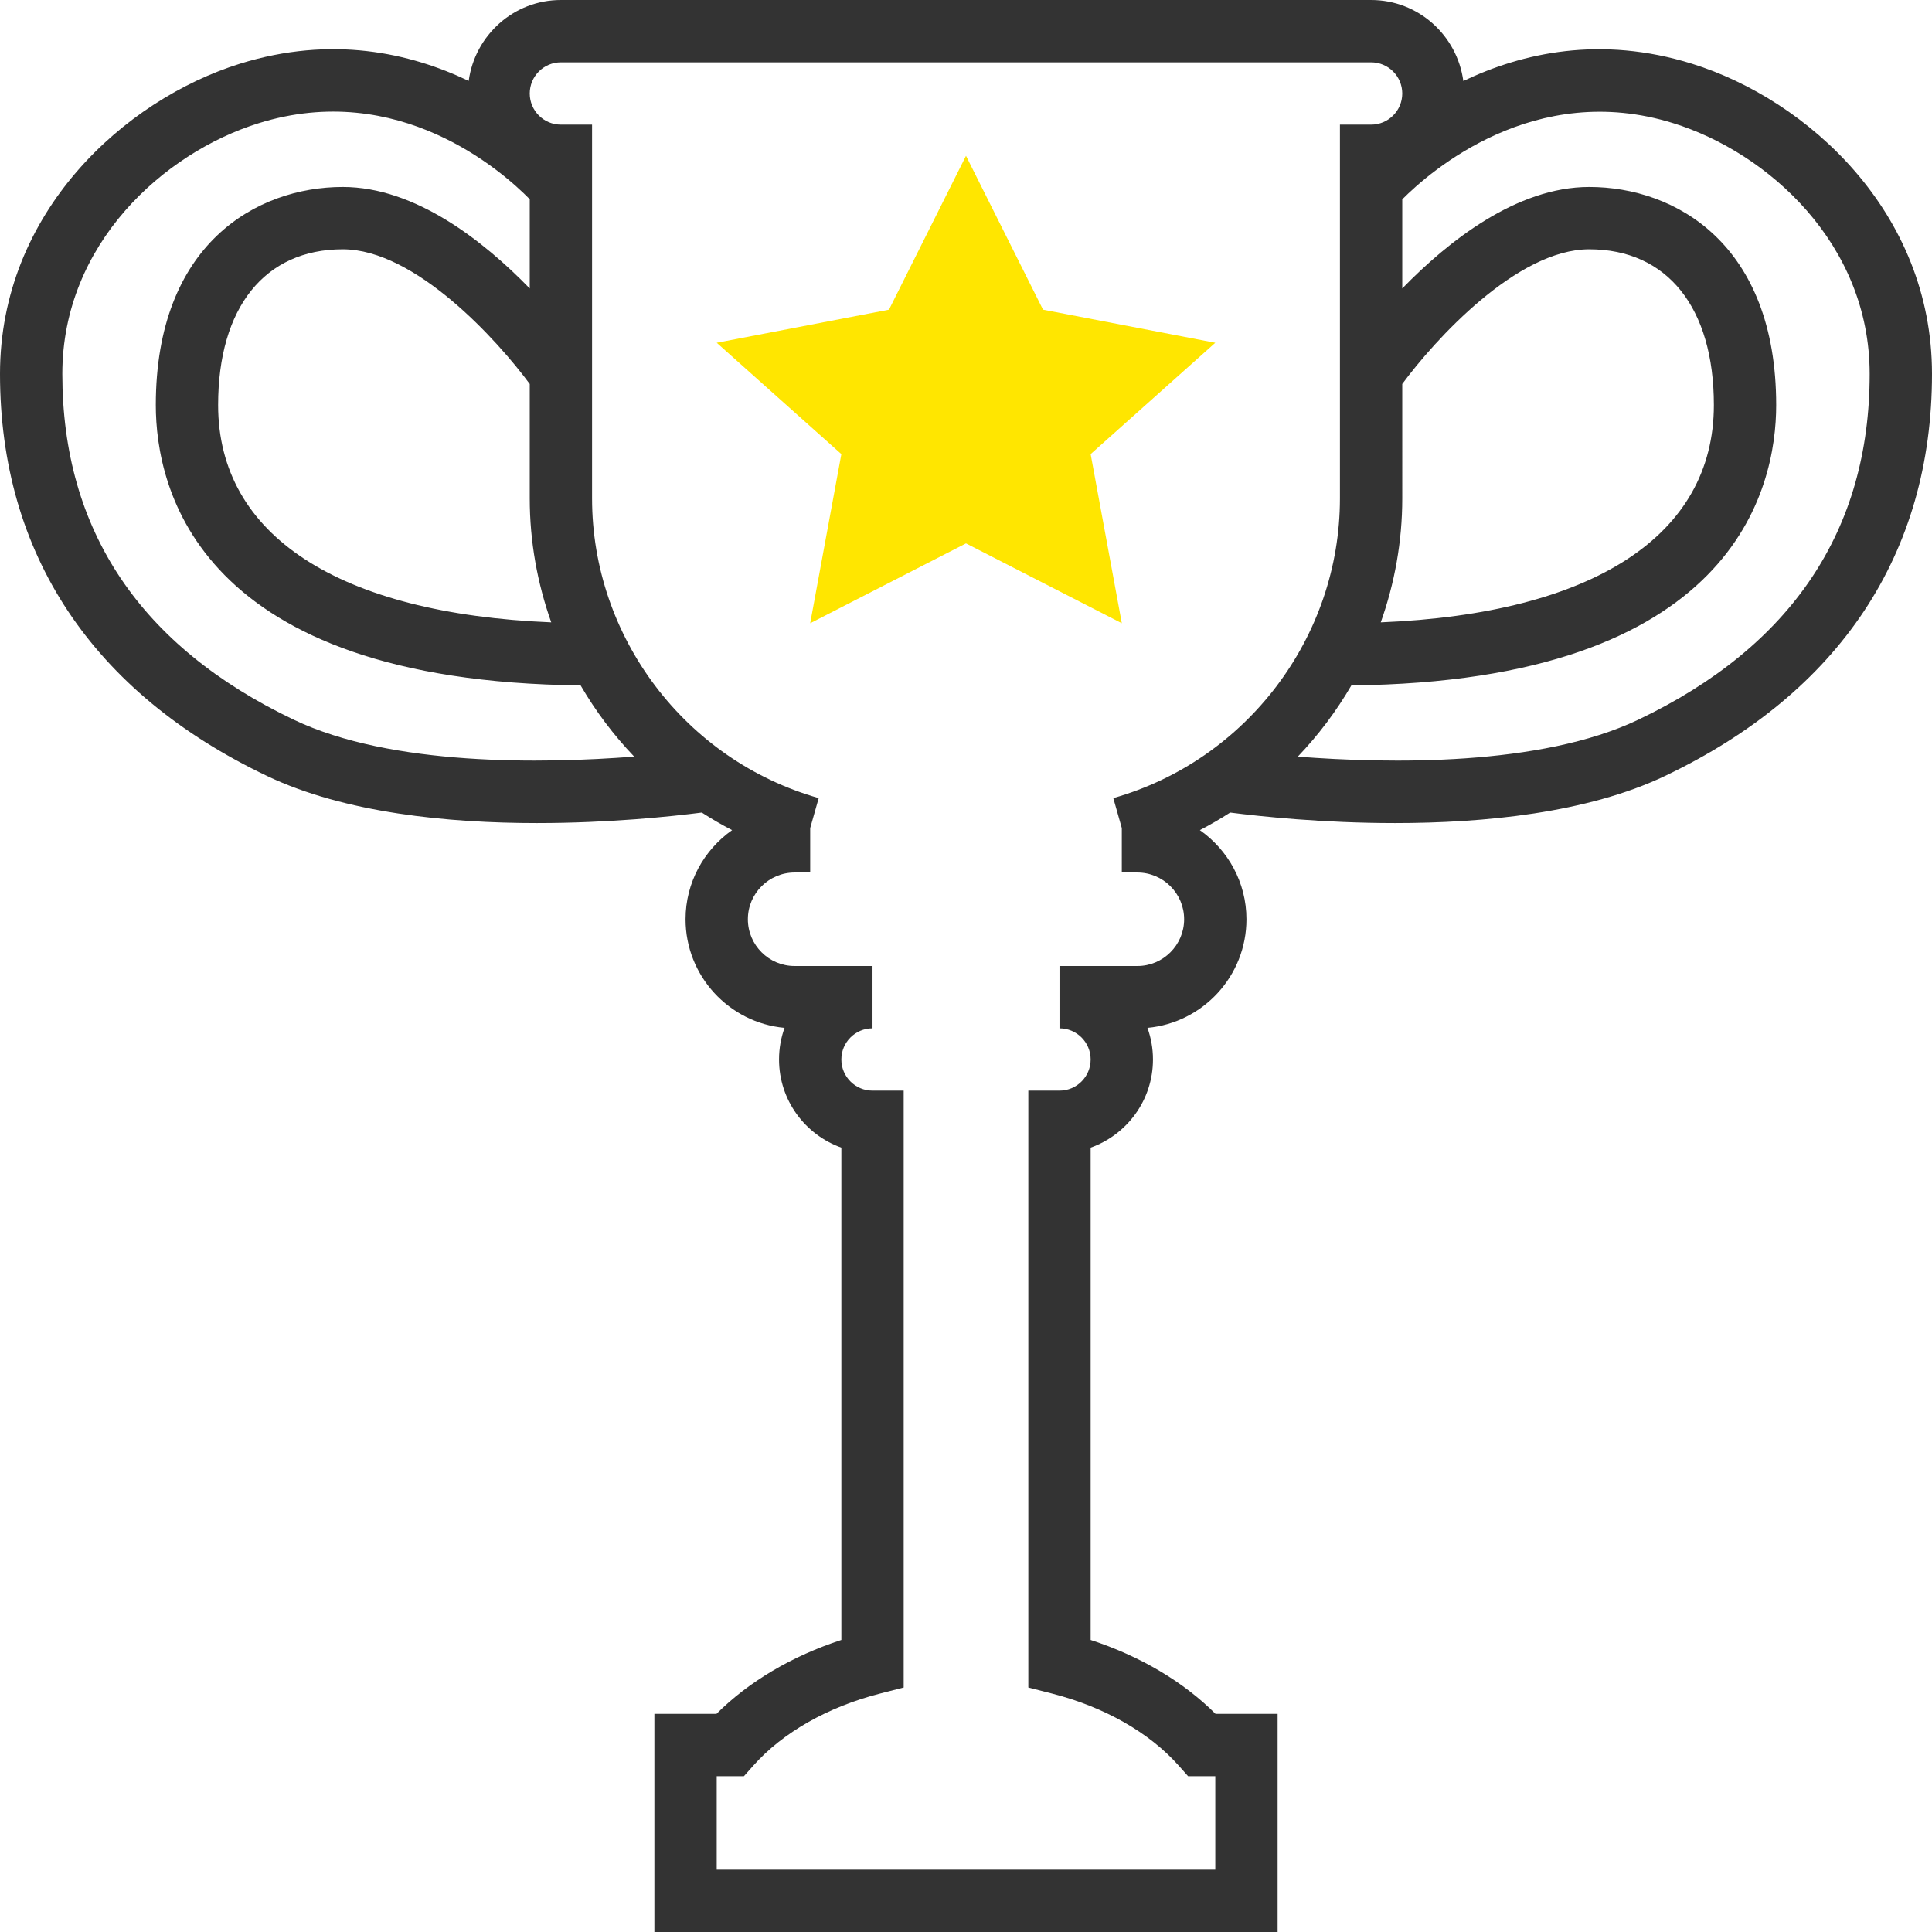
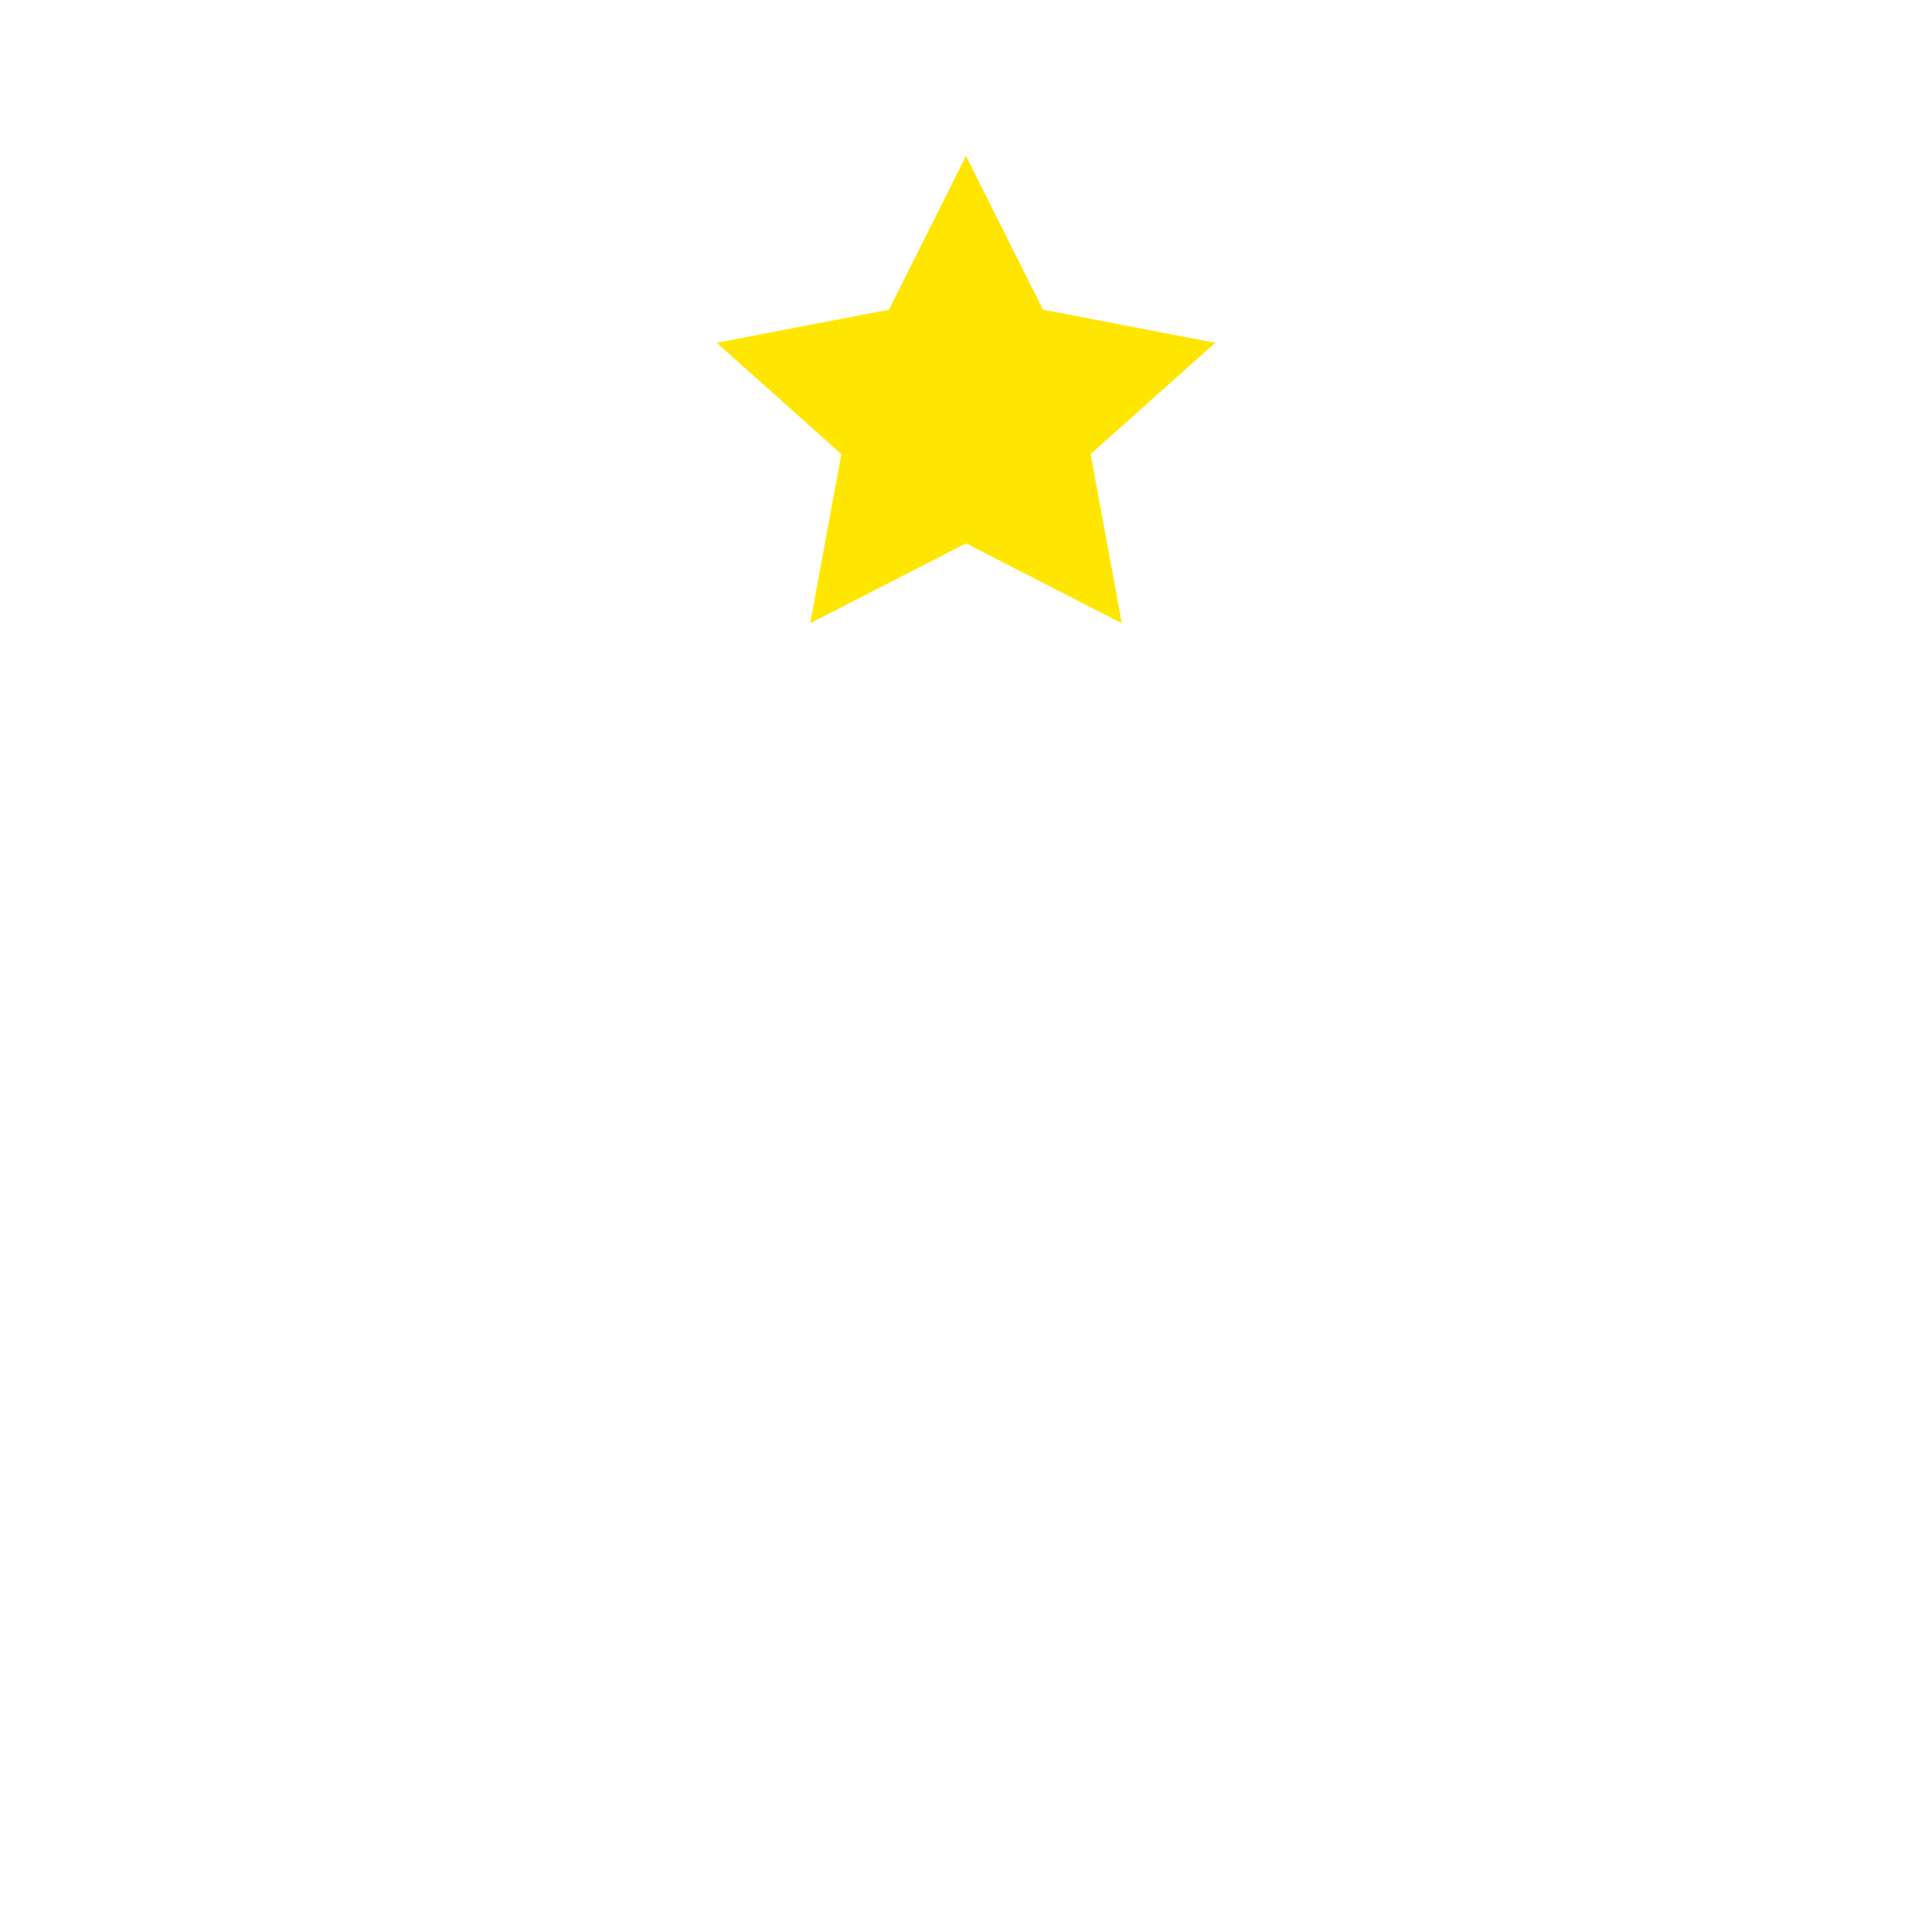
<svg xmlns="http://www.w3.org/2000/svg" id="Layer_1" x="0px" y="0px" viewBox="0 0 496 496" style="enable-background:new 0 0 496 496;" xml:space="preserve" width="512px" height="512px" class="">
  <g>
-     <path style="fill:#333333;" d="M434.384,16.36c-23.496-7.312-43.592-2.784-58.704,4.432C374.088,9.08,364.136,0,352,0H144 c-12.128,0-22.08,9.072-23.672,20.768c-15.104-7.216-35.192-11.728-58.712-4.416C31.936,25.616,0,54.496,0,96 c0,46.16,23.712,81.84,68.56,103.216c20,9.528,46.552,12.088,69.296,12.088c18.56,0,34.504-1.696,42.32-2.696 c2.512,1.624,5.104,3.128,7.776,4.512C180.752,218.192,176,226.536,176,236c0,14.568,11.176,26.568,25.416,27.88 c-0.92,2.544-1.416,5.272-1.416,8.12c0,10.432,6.688,19.328,16,22.632v126.392c-12.656,4.128-23.792,10.704-32.056,18.976H168v56 h160v-56h-15.944c-8.264-8.272-19.4-14.848-32.056-18.976V294.632c9.312-3.304,16-12.2,16-22.632c0-2.848-0.504-5.576-1.416-8.12 C308.824,262.568,320,250.568,320,236c0-9.464-4.752-17.808-11.96-22.88c2.672-1.392,5.264-2.888,7.776-4.512 c7.816,1,23.76,2.696,42.32,2.696c22.744,0,49.296-2.552,69.304-12.088C472.288,177.84,496,142.16,496,96 C496,54.496,464.064,25.616,434.384,16.36z M360,98.576C368.288,87.352,389.376,64,408,64c20.04,0,32,14.952,32,40 c0,33.496-31.016,53.536-85.52,55.776c3.568-10.04,5.52-20.76,5.52-31.816V98.576z M141.52,159.776 C87.016,157.536,56,137.496,56,104c0-25.048,11.96-40,32-40c18.624,0,39.712,23.352,48,34.576v29.384 C136,139.016,137.96,149.736,141.52,159.776z M75.448,184.784C36,165.984,16,136.112,16,96c0-33.424,26.12-56.8,50.384-64.36 c35.888-11.208,62.44,12.208,69.616,19.504v22.912C124.232,61.952,106.664,48,88,48c-22.144,0-48,14.664-48,56 c0,21.432,10.752,70.968,109.056,71.952c3.848,6.616,8.464,12.752,13.752,18.288C139.384,196.064,100.552,196.744,75.448,184.784z M292,248h-20v16c4.416,0,8,3.584,8,8s-3.584,8-8,8h-8v153.232l6.024,1.536c13.472,3.448,25.048,10.024,32.6,18.536l2.392,2.696H312 v24H184v-24h6.984l2.392-2.688c7.552-8.512,19.136-15.096,32.6-18.536l6.024-1.544V280h-8c-4.416,0-8-3.584-8-8s3.584-8,8-8v-16h-20 c-6.616,0-12-5.384-12-12s5.384-12,12-12h4v-11.408l2.184-7.696C175.928,195.176,152,163.536,152,127.96V32h-8c-4.416,0-8-3.584-8-8 s3.584-8,8-8h208c4.416,0,8,3.584,8,8s-3.584,8-8,8h-8v95.96c0,35.576-23.928,67.216-58.184,76.936l2.184,7.696V224h4 c6.616,0,12,5.384,12,12S298.616,248,292,248z M420.56,184.784c-25.112,11.96-63.944,11.28-87.376,9.464 c5.288-5.536,9.904-11.672,13.752-18.288C445.248,174.968,456,125.432,456,104c0-41.336-25.856-56-48-56 c-18.664,0-36.232,13.952-48,26.056v-22.88c7.096-7.128,33.952-30.696,69.616-19.536C453.88,39.2,480,62.576,480,96 C480,136.112,460,165.984,420.56,184.784z" data-original="#333333" class="" />
    <polygon style="fill:#FFE600" points="248,139.504 208,160 216,116.584 184,88 228.224,79.504 248,40 267.776,79.504 312,88 280,116.584 288,160 " data-original="#F9BA48" class="active-path" data-old_color="#F9BA48" />
  </g>
</svg>